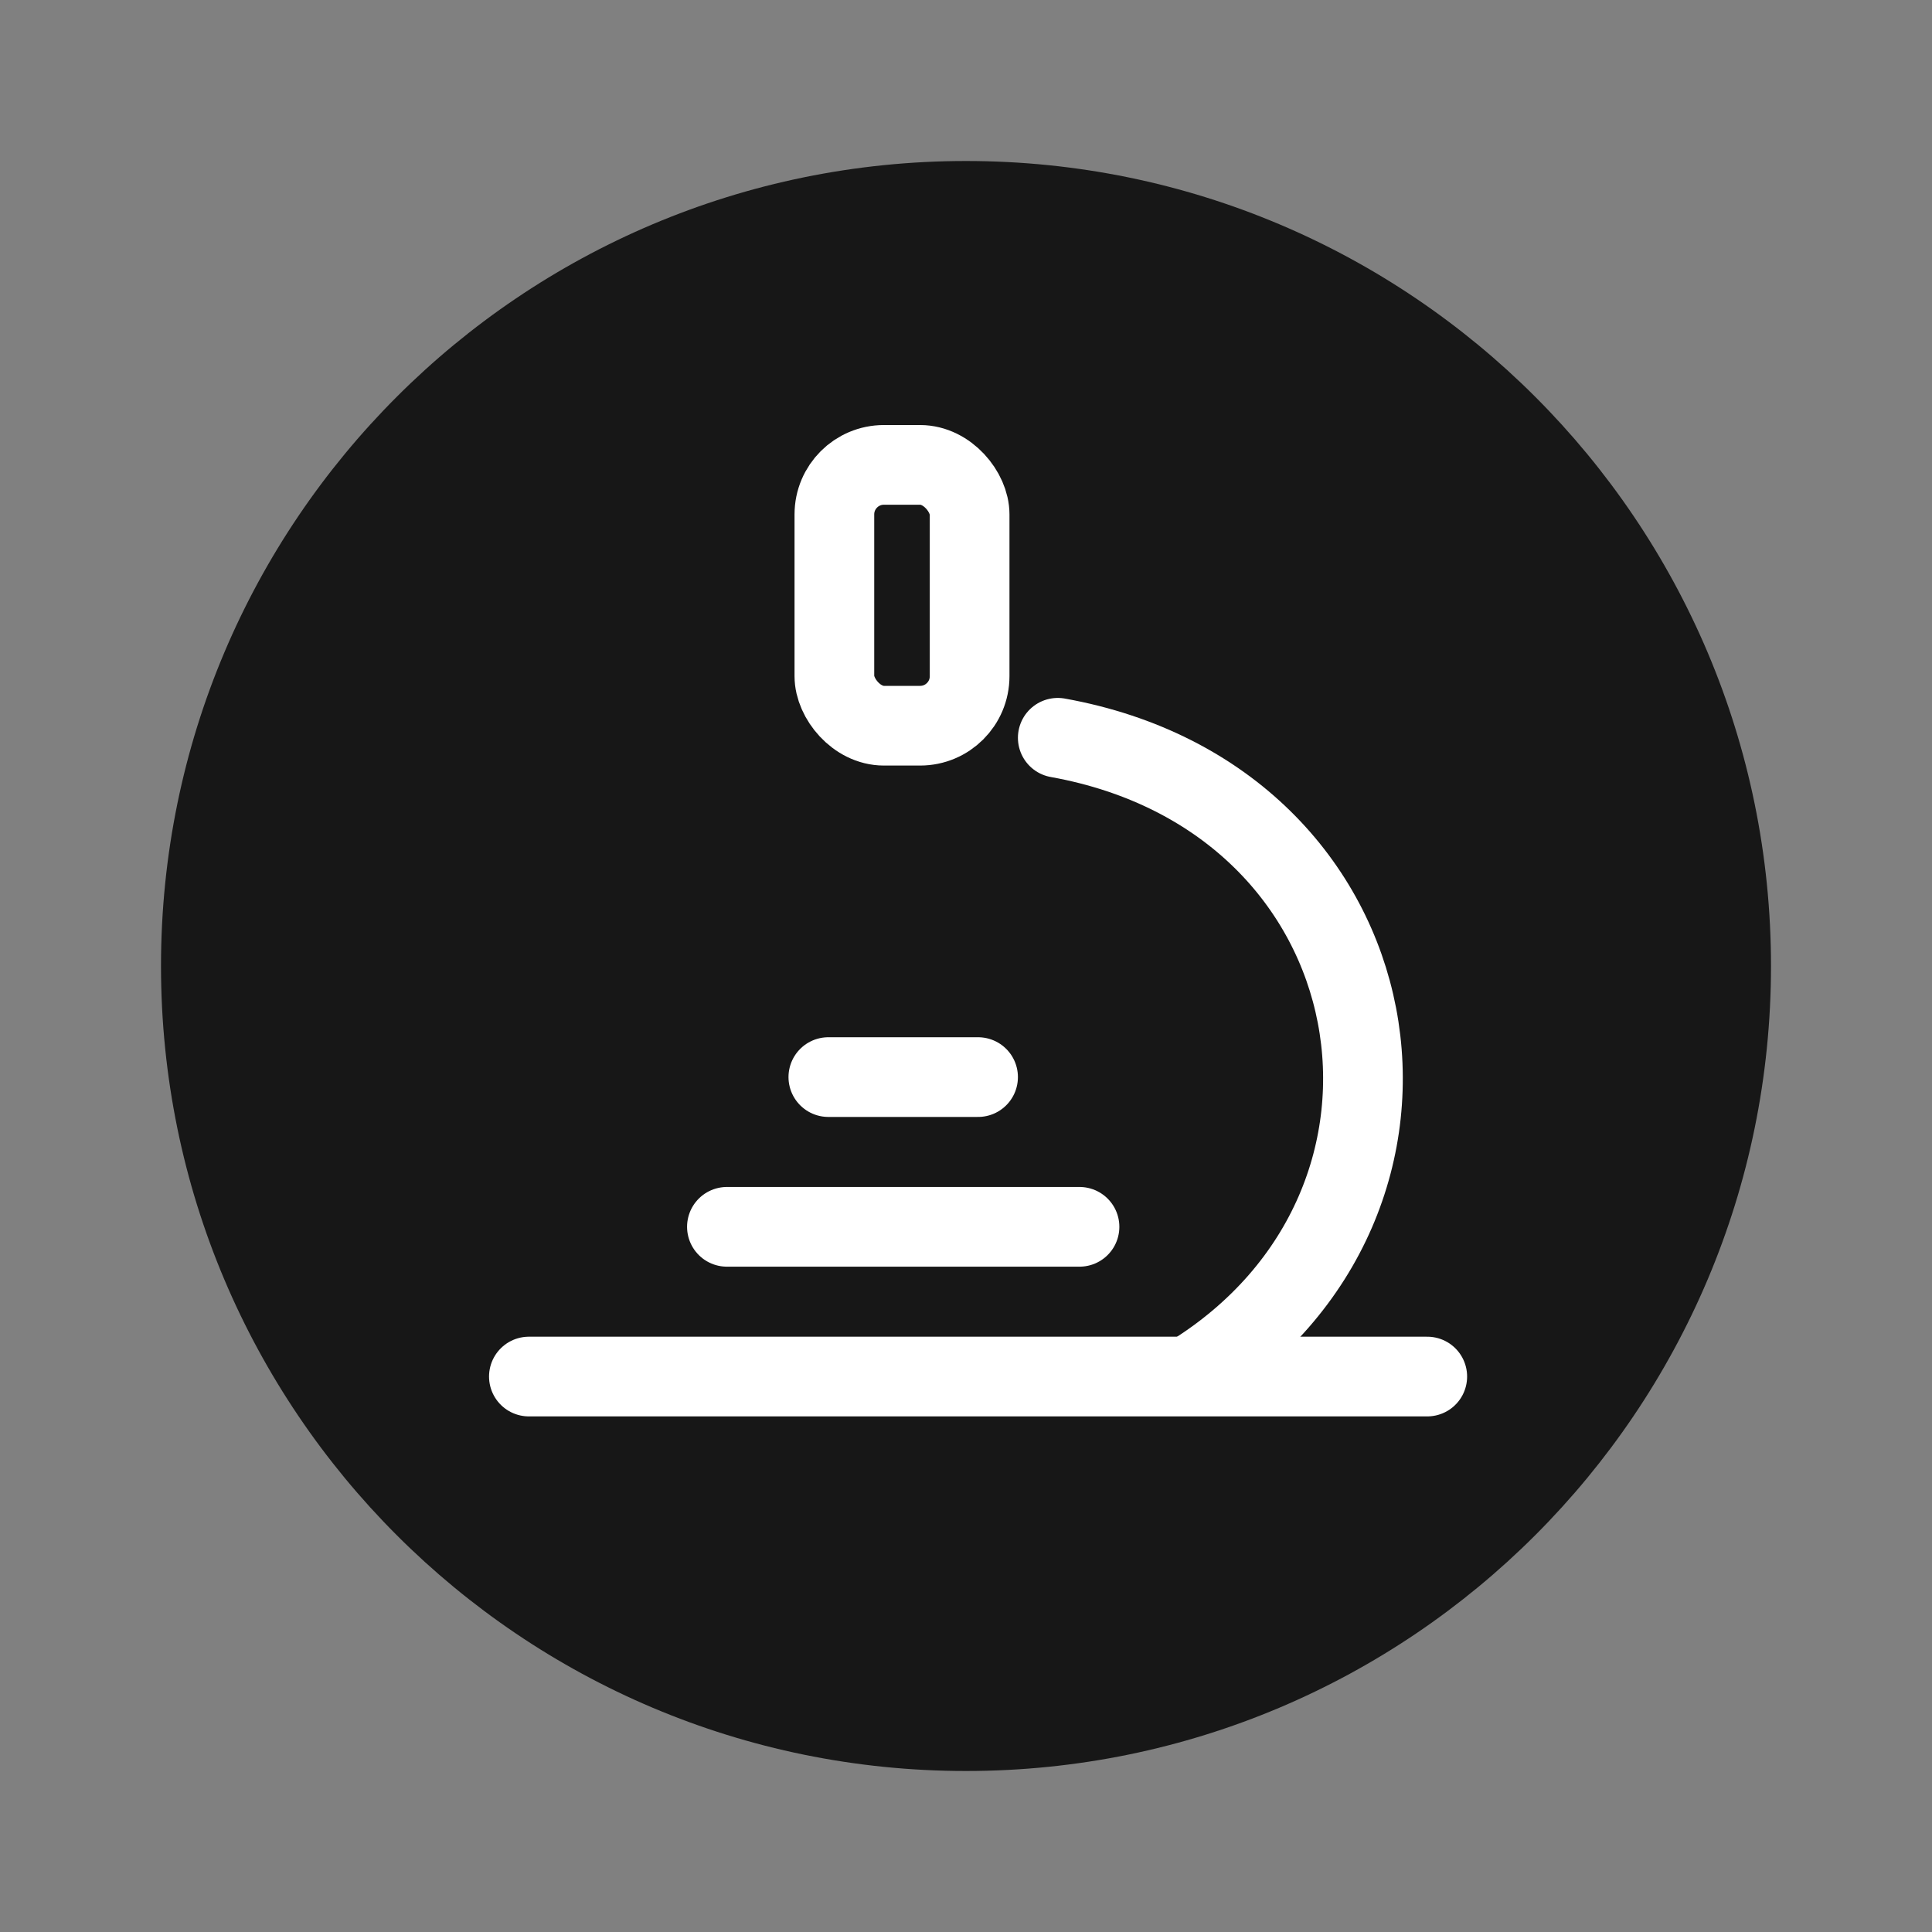
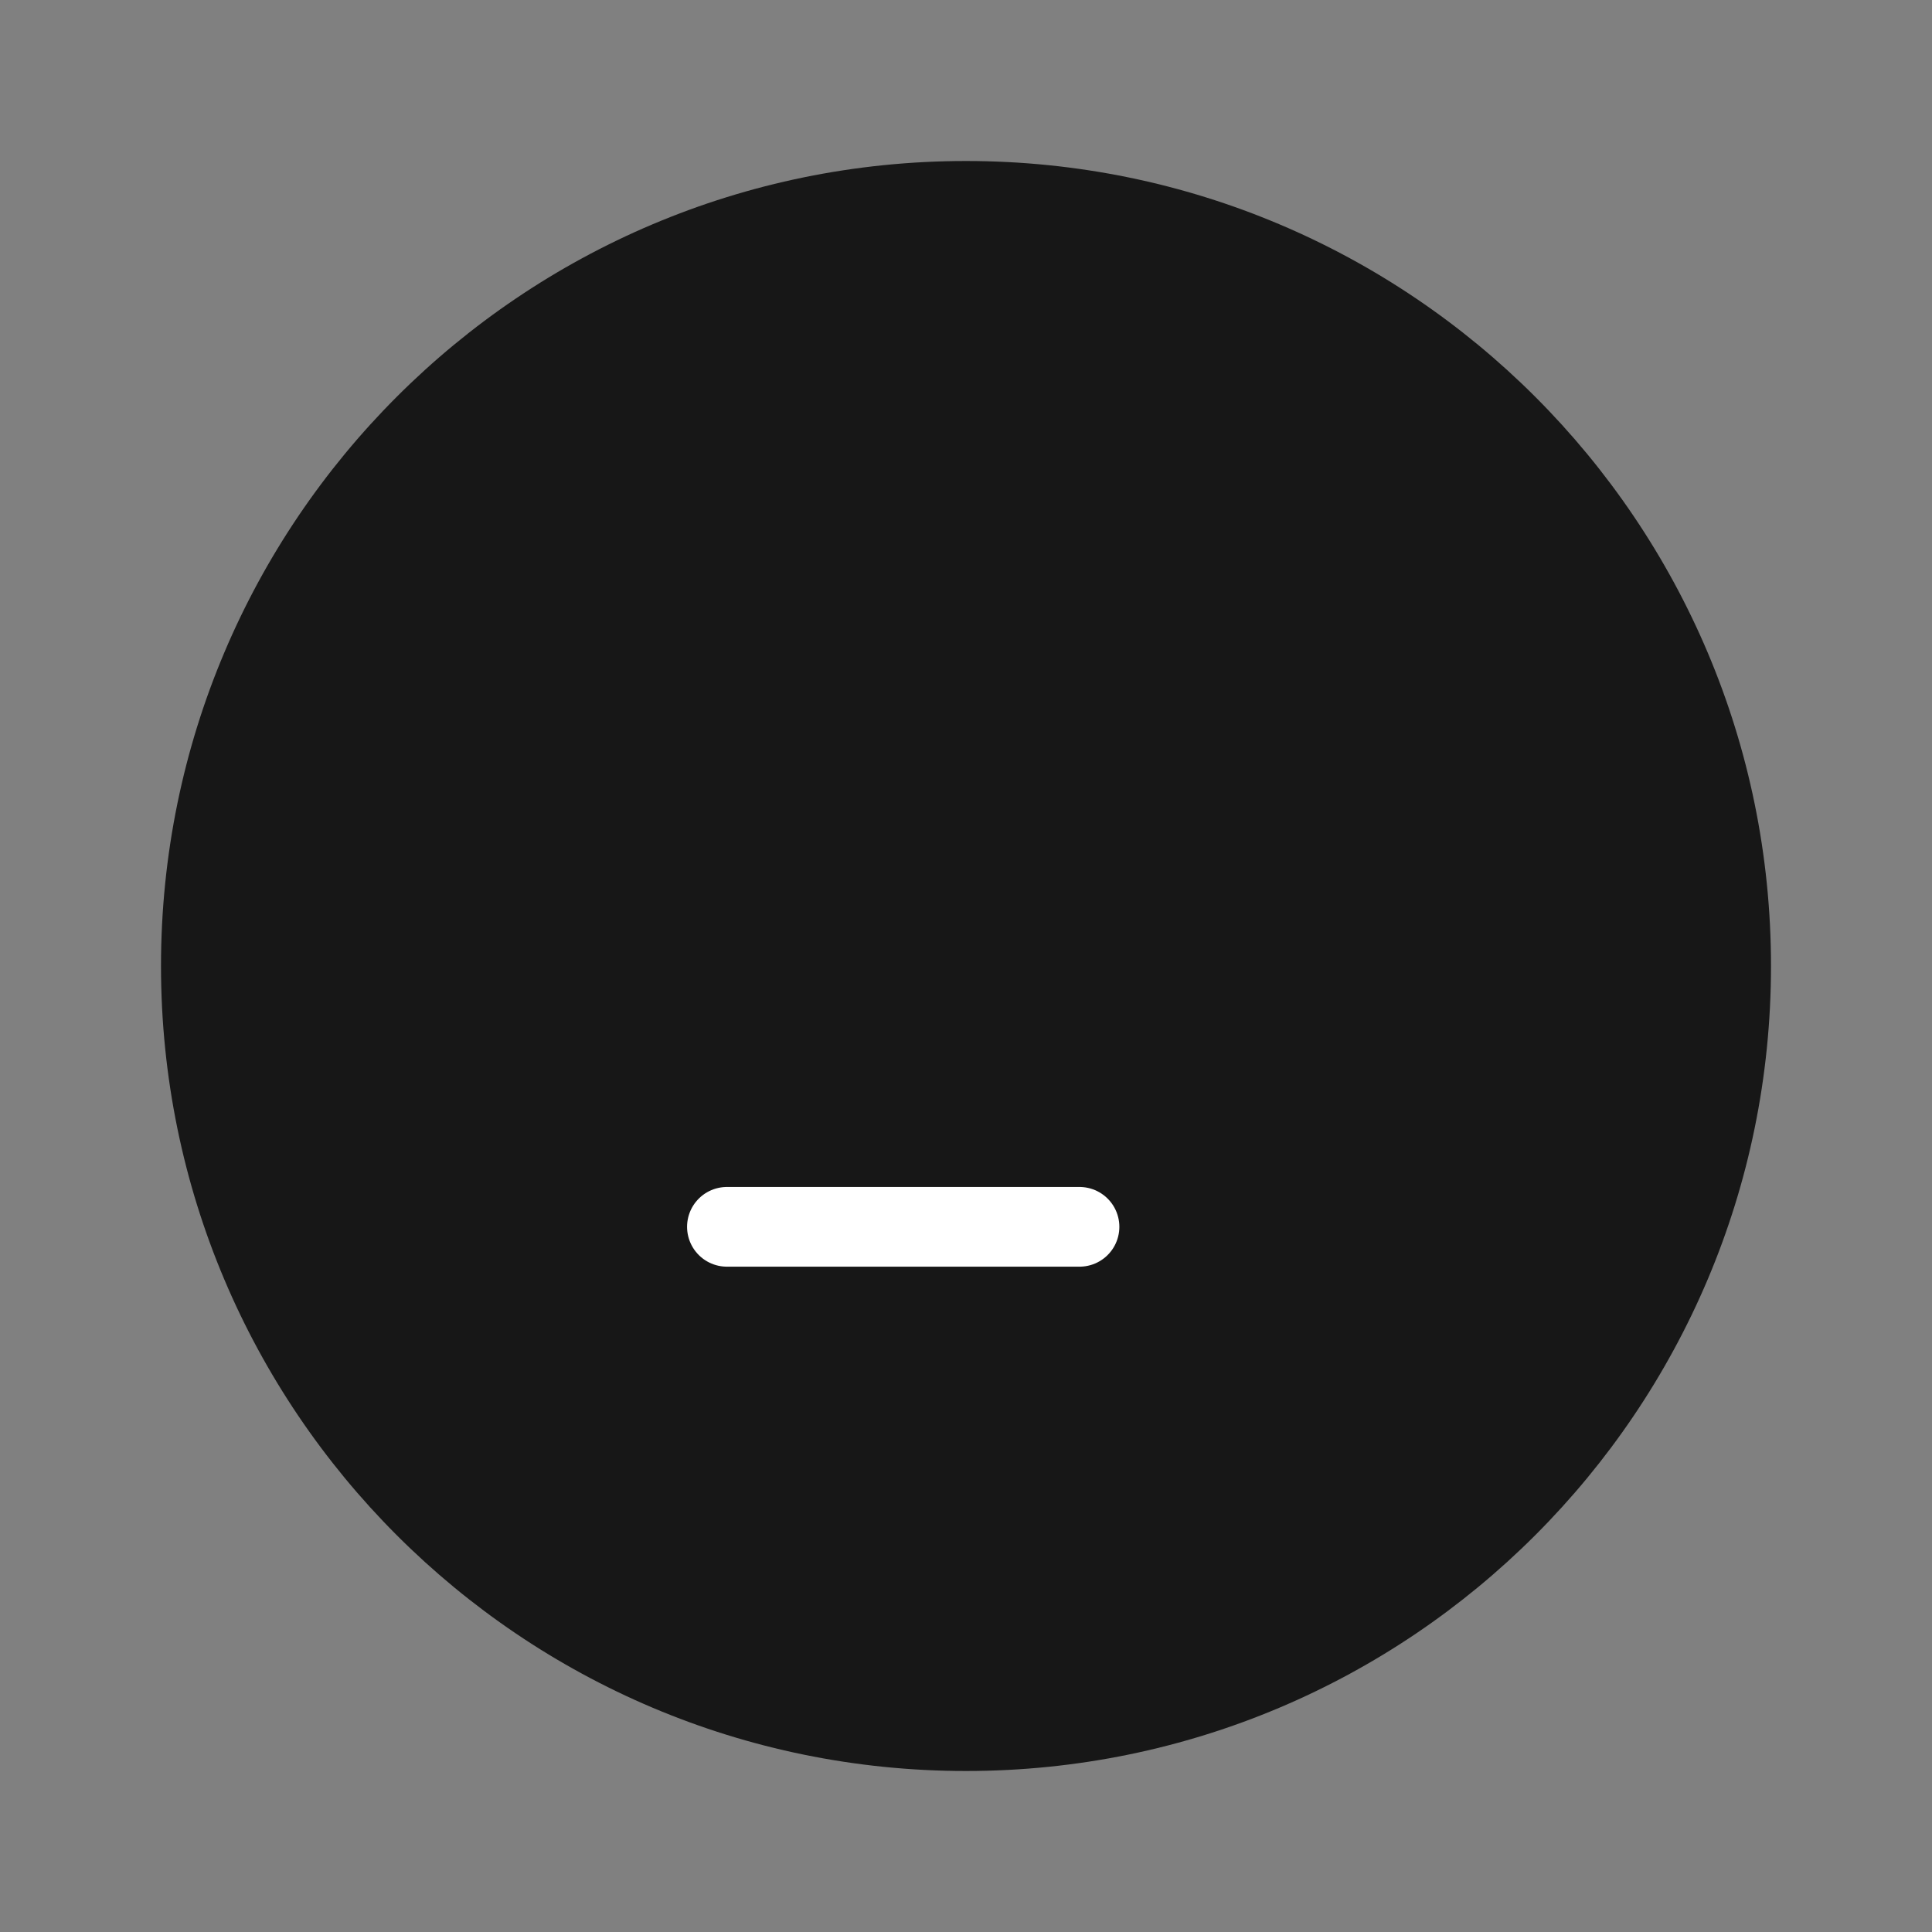
<svg xmlns="http://www.w3.org/2000/svg" fill="none" viewBox="0 0 800 800" height="800" width="800">
  <rect x="0" y="0" width="800" height="800" fill="#808080" stroke="none" />
  <path fill="#171717" d="M400 66.667C215.905 66.667 66.666 215.905 66.666 400C66.666 584.096 215.905 733.333 400 733.333C584.096 733.333 733.333 584.096 733.333 400C733.333 215.905 584.096 66.667 400 66.667Z" clip-rule="evenodd" fill-rule="evenodd" />
-   <path stroke-linecap="round" stroke-width="33" stroke="white" d="M219 570H591" />
  <path stroke-linecap="round" stroke-width="33" stroke="white" d="M301 508L447 508" />
-   <path stroke-linecap="round" stroke-width="33" stroke="white" d="M343 446H405" />
-   <path stroke-linecap="round" stroke-width="33" stroke="white" d="M493 569.5C608 498.5 580 331 438 305.5" />
-   <rect stroke-width="33" stroke="white" rx="20.5" height="108" width="56" y="192.5" x="345.5" />
  <mask fill="white" id="path-7-inside-1_26_85">
-     <rect rx="30" height="176" width="151" y="228" x="298" />
-   </mask>
+     </mask>
  <rect mask="url(#path-7-inside-1_26_85)" stroke-width="66" stroke="white" fill="#171717" rx="30" height="176" width="151" y="228" x="298" />
</svg>